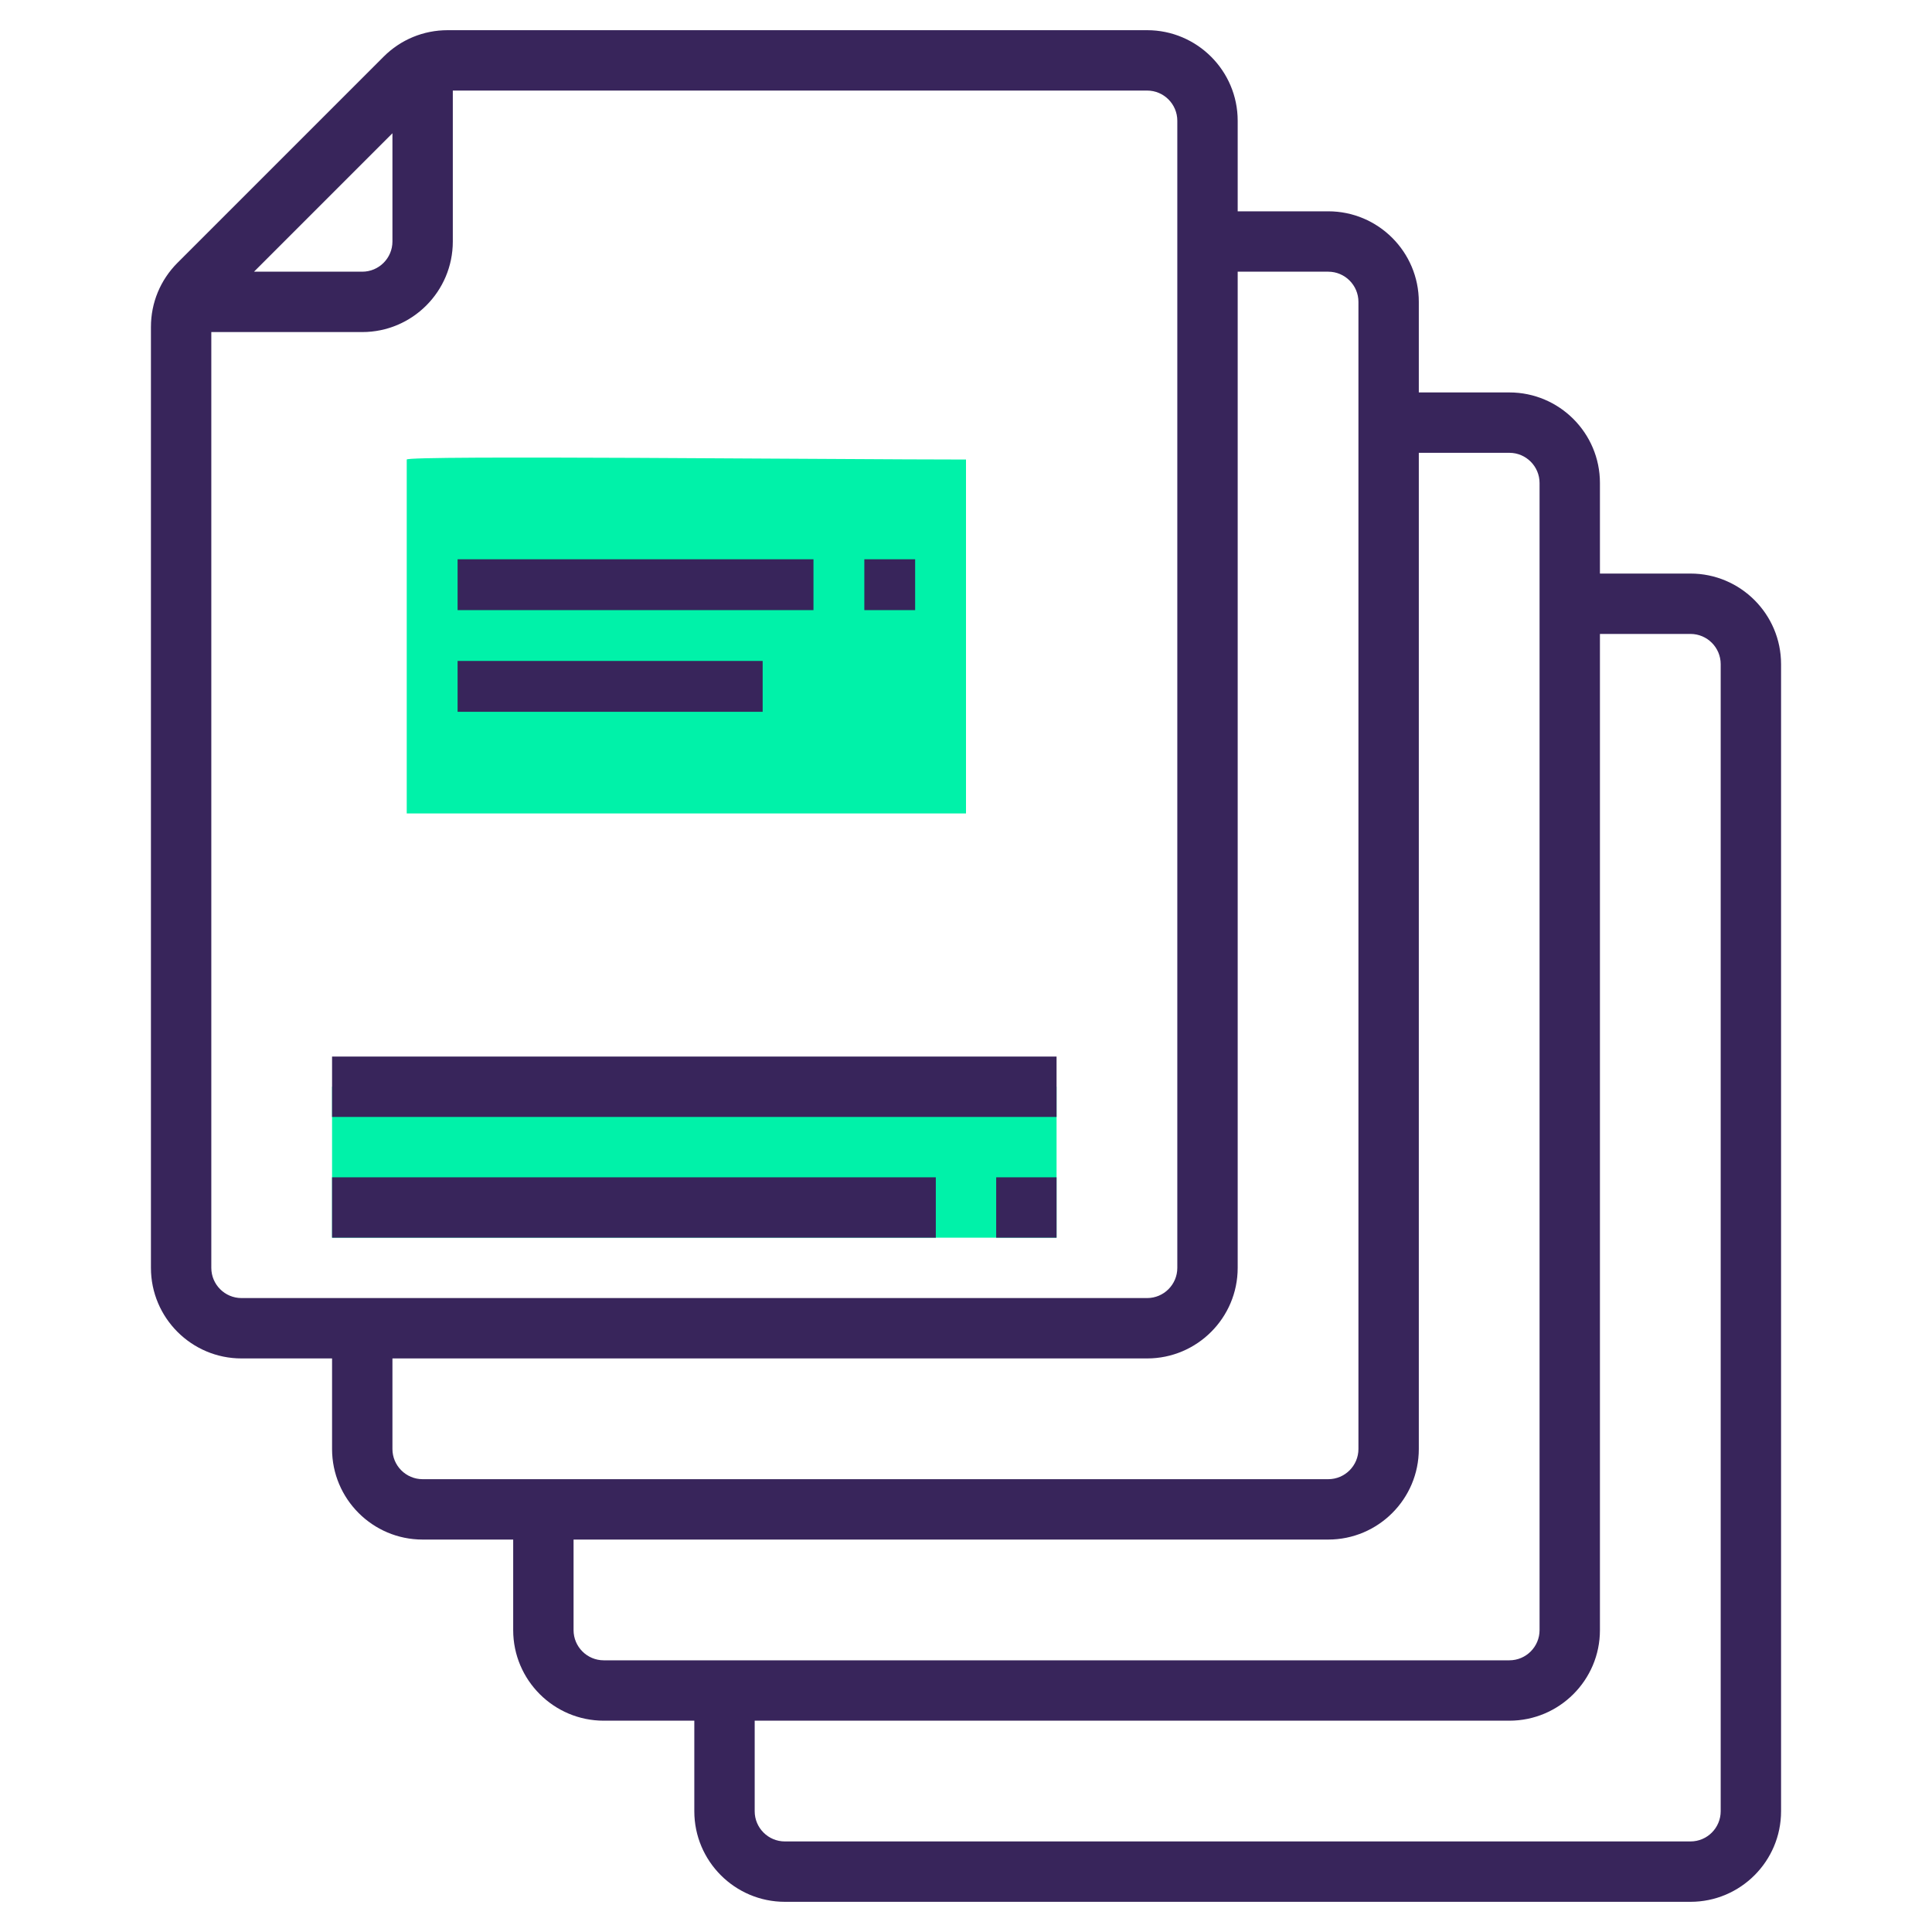
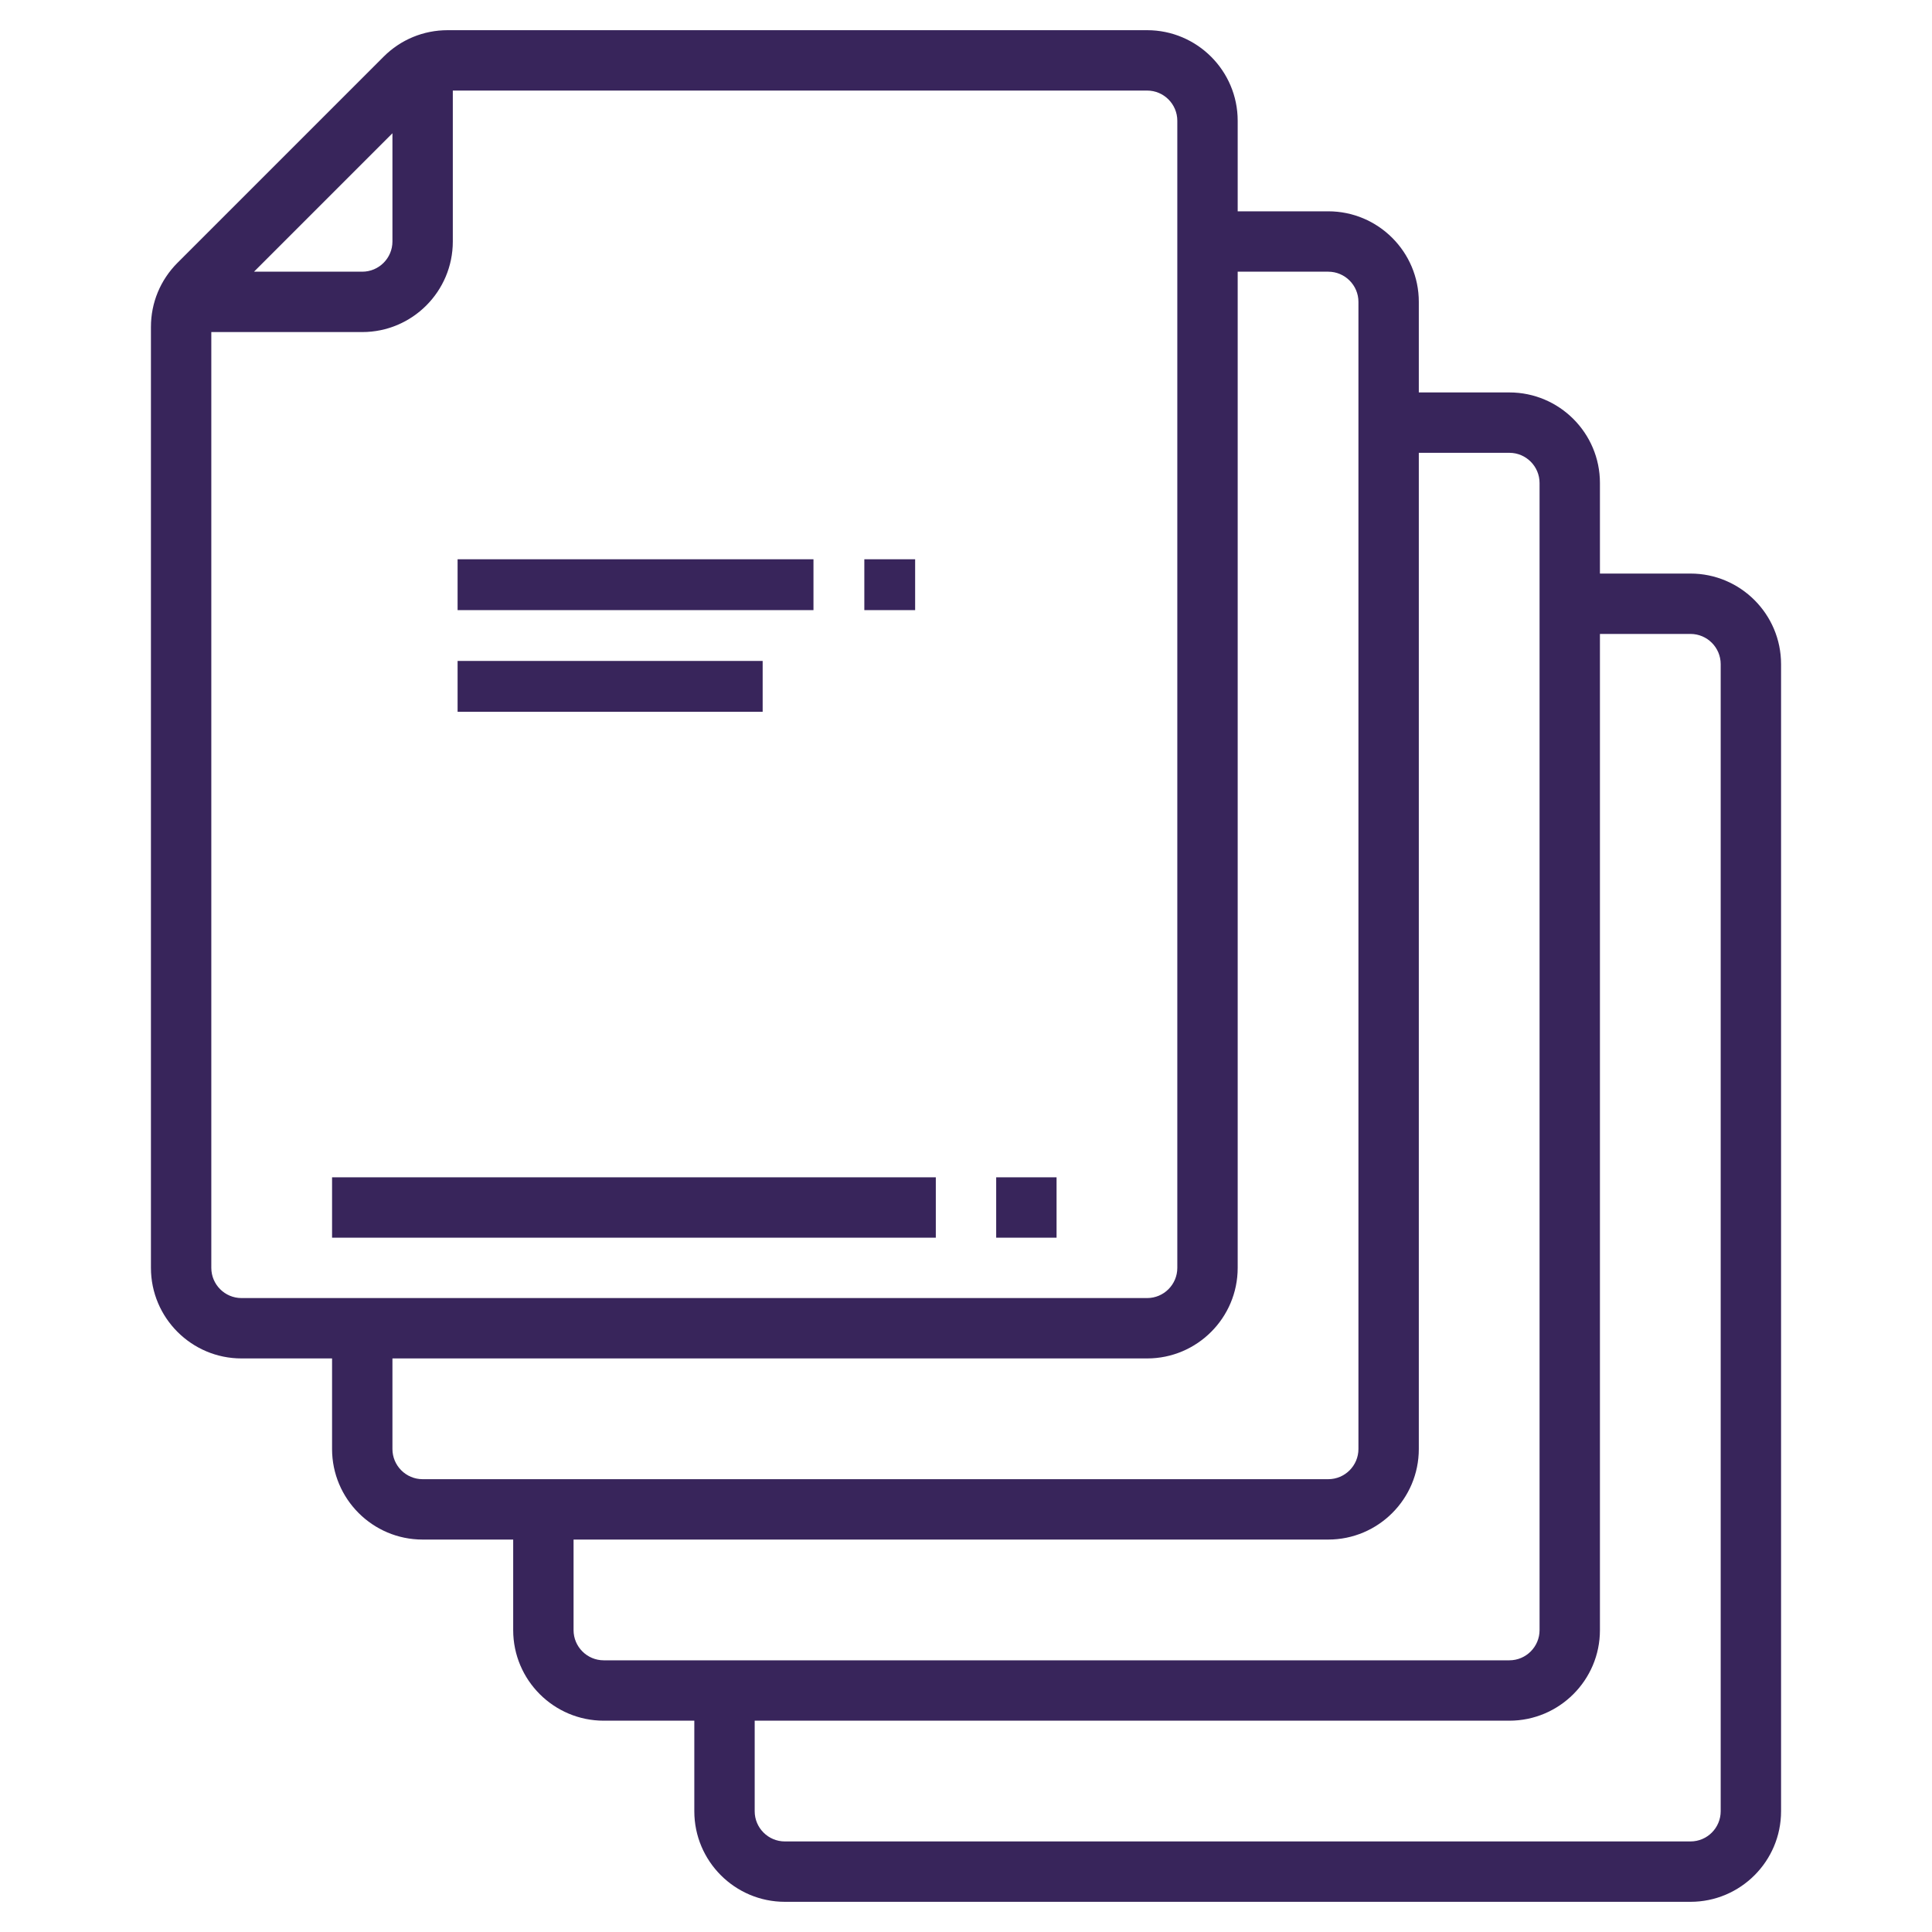
<svg xmlns="http://www.w3.org/2000/svg" width="40" height="40" viewBox="0 0 40 40" fill="none">
-   <path d="M20 16.842C20 16.842 11.037 16.842 8.421 16.842C8.421 16.842 8.421 11.791 8.421 9.514C8.421 9.423 17.384 9.514 20 9.514C20 9.514 20 14.566 20 16.842Z" fill="#00F2A9" />
-   <path d="M21.875 25.625H20.625H19.375H6.875V22.5H21.875V25.625Z" fill="#00F2A9" />
  <path d="M35 11.875H33.125V10C33.125 8.966 32.284 8.125 31.25 8.125H29.375V6.25C29.375 5.216 28.534 4.375 27.5 4.375H25.625V2.5C25.625 1.466 24.784 0.625 23.75 0.625H9.268C8.767 0.625 8.296 0.82 7.942 1.174L3.674 5.442C3.321 5.796 3.125 6.267 3.125 6.768V26.25C3.125 27.284 3.966 28.125 5 28.125H6.875V30C6.875 31.034 7.716 31.875 8.75 31.875H10.625V33.75C10.625 34.784 11.466 35.625 12.5 35.625H14.375V37.5C14.375 38.534 15.216 39.375 16.25 39.375H35C36.034 39.375 36.875 38.534 36.875 37.5V13.75C36.875 12.716 36.034 11.875 35 11.875ZM8.125 2.759V5C8.125 5.344 7.845 5.625 7.5 5.625H5.259L8.125 2.759ZM4.375 26.25V6.875H7.5C8.534 6.875 9.375 6.034 9.375 5V1.875H23.75C24.095 1.875 24.375 2.156 24.375 2.5V26.25C24.375 26.594 24.095 26.875 23.75 26.875H5C4.655 26.875 4.375 26.594 4.375 26.25ZM8.125 30V28.125H23.75C24.784 28.125 25.625 27.284 25.625 26.25V5.625H27.5C27.845 5.625 28.125 5.906 28.125 6.25V30C28.125 30.344 27.845 30.625 27.5 30.625H8.75C8.405 30.625 8.125 30.344 8.125 30ZM11.875 33.75V31.875H27.5C28.534 31.875 29.375 31.034 29.375 30V9.375H31.25C31.595 9.375 31.875 9.656 31.875 10V33.75C31.875 34.094 31.595 34.375 31.25 34.375H12.5C12.155 34.375 11.875 34.094 11.875 33.75ZM35.625 37.5C35.625 37.844 35.345 38.125 35 38.125H16.25C15.905 38.125 15.625 37.844 15.625 37.5V35.625H31.25C32.284 35.625 33.125 34.784 33.125 33.75V13.125H35C35.345 13.125 35.625 13.406 35.625 13.75V37.5Z" fill="#38255B" />
-   <path d="M6.875 21.875H21.875V23.125H6.875V21.875Z" fill="#38255B" />
  <path d="M20.625 24.375H21.875V25.625H20.625V24.375Z" fill="#38255B" />
  <path d="M6.875 24.375H19.375V25.625H6.875V24.375Z" fill="#38255B" />
  <path d="M17.895 11.579H18.947V12.632H17.895V11.579Z" fill="#38255B" />
  <path d="M9.474 11.579H16.842V12.632H9.474V11.579Z" fill="#38255B" />
  <path d="M9.474 13.684H15.79V14.737H9.474V13.684Z" fill="#38255B" />
</svg>